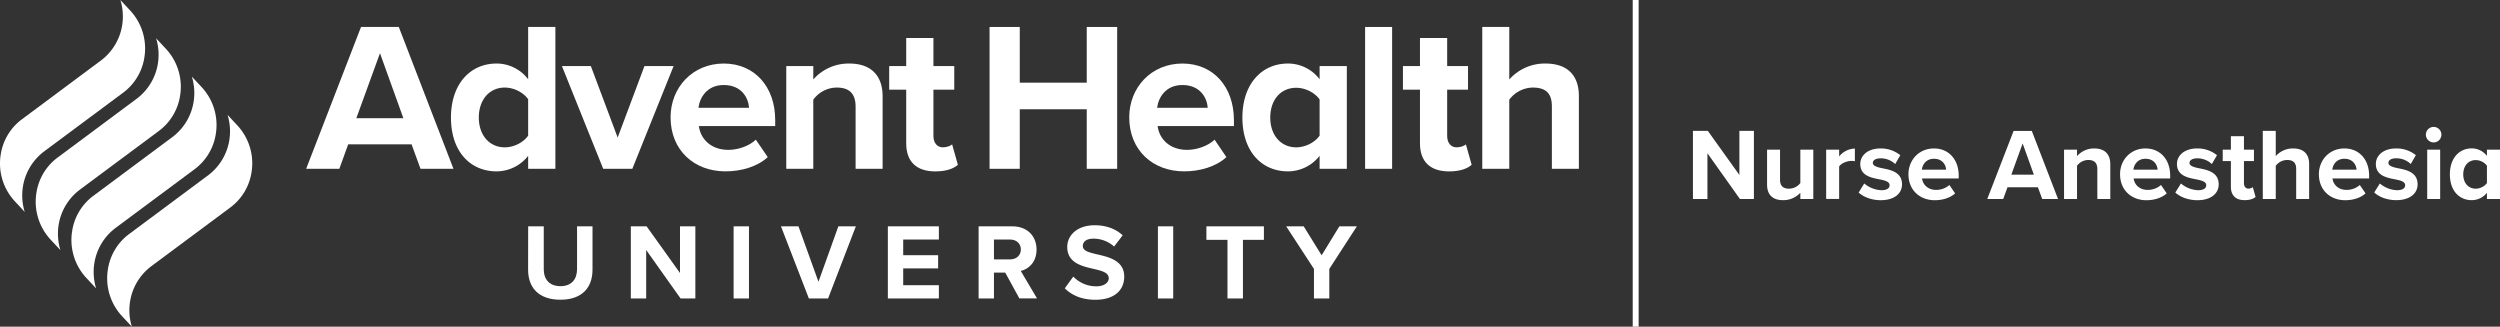
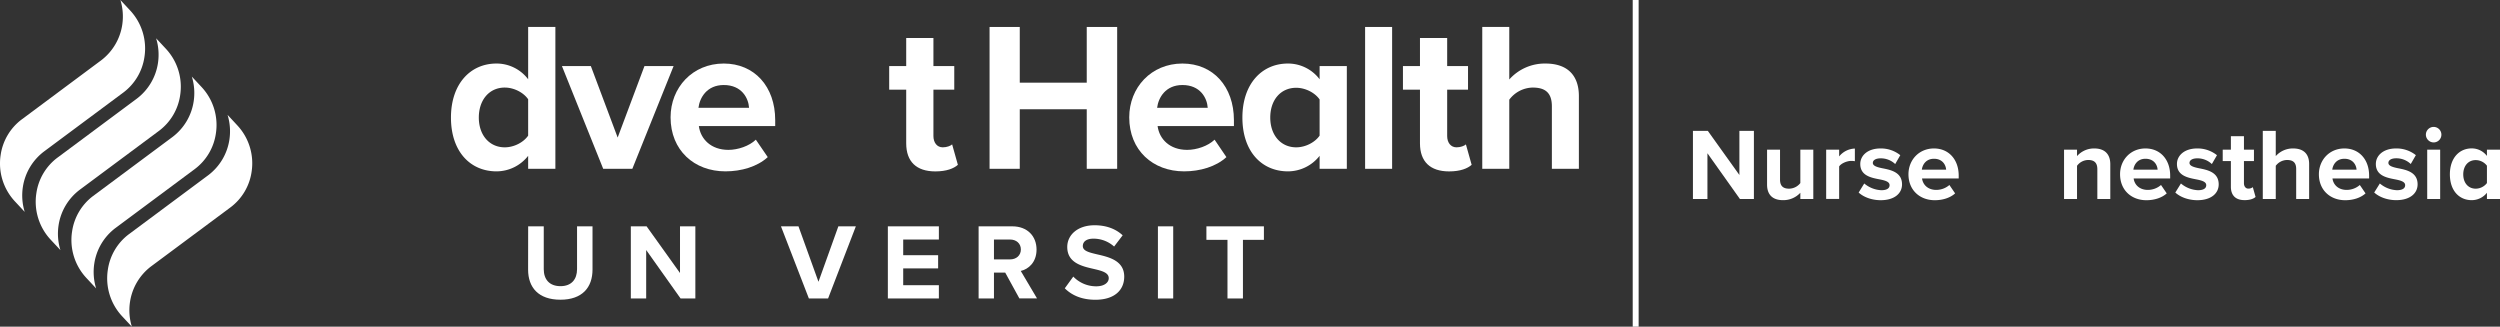
<svg xmlns="http://www.w3.org/2000/svg" viewBox="0 0 1691.94 221.1">
  <rect x="0" y="0" width="1691.94" height="221.1" fill="#333333" stroke="none" />
  <defs>
    <style>.cls-1{fill:#fff;}</style>
  </defs>
  <title>bu_logo-ahu_na_horiz1_wht</title>
  <g id="Layer_2" data-name="Layer 2">
    <g id="Layer_1-2" data-name="Layer 1">
      <path class="cls-1" d="M1155.55,103.72v30.95h-9.81V88.59h10.09l21.35,29.84V88.59H1187v46.08h-9.47Z" />
      <path class="cls-1" d="M1218.43,130.46a15.65,15.65,0,0,1-11.75,5c-7.32,0-10.77-4-10.77-10.5V101.3h8.77v20.24c0,4.63,2.42,6.15,6.15,6.15a9.8,9.8,0,0,0,7.6-3.8V101.3h8.77v33.37h-8.77Z" />
      <path class="cls-1" d="M1235.91,101.3h8.78v4.56a14.27,14.27,0,0,1,10.64-5.32v8.57a11.5,11.5,0,0,0-2.42-.21c-2.9,0-6.77,1.59-8.22,3.73v22h-8.78Z" />
      <path class="cls-1" d="M1261.68,124.17a19.12,19.12,0,0,0,11.54,4.56c3.8,0,5.6-1.31,5.6-3.39,0-2.35-2.9-3.18-6.7-3.94-5.74-1.1-13.13-2.48-13.13-10.43,0-5.6,4.91-10.5,13.68-10.5a20.91,20.91,0,0,1,13.4,4.56l-3.45,6a14.07,14.07,0,0,0-9.88-3.87c-3.18,0-5.25,1.18-5.25,3.11s2.62,2.83,6.36,3.59c5.73,1.11,13.4,2.63,13.4,10.92,0,6.15-5.18,10.71-14.44,10.71-5.8,0-11.4-1.94-14.92-5.18Z" />
      <path class="cls-1" d="M1308.88,100.47c9.94,0,16.72,7.46,16.72,18.38v1.93h-24.81c.56,4.22,3.94,7.74,9.61,7.74a13.6,13.6,0,0,0,8.91-3.32l3.87,5.67c-3.39,3.11-8.57,4.63-13.75,4.63-10.16,0-17.83-6.84-17.83-17.55C1291.6,108.28,1298.72,100.47,1308.88,100.47Zm-8.23,14.37h16.45c-.21-3.18-2.42-7.39-8.22-7.39C1303.42,107.45,1301.07,111.52,1300.65,114.84Z" />
-       <path class="cls-1" d="M1379.21,126.72h-20.58l-2.91,7.95h-10.78l17.83-46.08h12.3l17.76,46.08h-10.71Zm-18-8.49h15.27l-7.6-21.15Z" />
      <path class="cls-1" d="M1419.43,114.49c0-4.62-2.42-6.21-6.15-6.21a9.5,9.5,0,0,0-7.6,3.93v22.46h-8.78V101.3h8.78v4.35a15.27,15.27,0,0,1,11.68-5.18c7.32,0,10.84,4.14,10.84,10.64v23.56h-8.77Z" />
      <path class="cls-1" d="M1452,100.47c10,0,16.72,7.46,16.72,18.38v1.93H1444c.55,4.22,3.94,7.74,9.6,7.74a13.65,13.65,0,0,0,8.92-3.32l3.87,5.67c-3.39,3.11-8.57,4.63-13.75,4.63-10.16,0-17.83-6.84-17.83-17.55C1434.77,108.28,1441.89,100.47,1452,100.47Zm-8.22,14.37h16.44c-.2-3.18-2.41-7.39-8.22-7.39C1446.58,107.45,1444.24,111.52,1443.82,114.84Z" />
      <path class="cls-1" d="M1476,124.17a19.1,19.1,0,0,0,11.54,4.56c3.8,0,5.59-1.31,5.59-3.39,0-2.35-2.9-3.18-6.7-3.94-5.73-1.1-13.12-2.48-13.12-10.43,0-5.6,4.9-10.5,13.68-10.5a21,21,0,0,1,13.4,4.56l-3.46,6a14.07,14.07,0,0,0-9.88-3.87c-3.17,0-5.25,1.18-5.25,3.11s2.63,2.83,6.36,3.59c5.73,1.11,13.4,2.63,13.4,10.92,0,6.15-5.18,10.71-14.44,10.71-5.8,0-11.4-1.94-14.92-5.18Z" />
      <path class="cls-1" d="M1509.81,126.38V109h-5.53V101.3h5.53V92.18h8.84v9.12h6.77V109h-6.77V124c0,2.07,1.11,3.66,3,3.66a4.75,4.75,0,0,0,3-1l1.87,6.64c-1.32,1.17-3.67,2.14-7.33,2.14C1513.12,135.5,1509.81,132.32,1509.81,126.38Z" />
      <path class="cls-1" d="M1554,114.36c0-4.63-2.42-6.08-6.22-6.08a9.72,9.72,0,0,0-7.6,3.93v22.46h-8.78V88.59h8.78v17.06a15.43,15.43,0,0,1,11.74-5.18c7.33,0,10.85,4,10.85,10.5v23.7H1554Z" />
      <path class="cls-1" d="M1586.64,100.47c9.95,0,16.72,7.46,16.72,18.38v1.93h-24.8c.55,4.22,3.93,7.74,9.6,7.74a13.6,13.6,0,0,0,8.91-3.32l3.87,5.67c-3.38,3.11-8.56,4.63-13.75,4.63-10.15,0-17.82-6.84-17.82-17.55C1569.37,108.28,1576.48,100.47,1586.64,100.47Zm-8.22,14.37h16.44c-.21-3.18-2.42-7.39-8.22-7.39C1581.18,107.45,1578.83,111.52,1578.42,114.84Z" />
      <path class="cls-1" d="M1610.62,124.17a19.1,19.1,0,0,0,11.54,4.56c3.8,0,5.59-1.31,5.59-3.39,0-2.35-2.9-3.18-6.7-3.94-5.73-1.1-13.13-2.48-13.13-10.43,0-5.6,4.91-10.5,13.68-10.5A21,21,0,0,1,1635,105l-3.46,6a14.07,14.07,0,0,0-9.88-3.87c-3.18,0-5.25,1.18-5.25,3.11s2.63,2.83,6.36,3.59c5.73,1.11,13.4,2.63,13.4,10.92,0,6.15-5.18,10.71-14.44,10.71-5.8,0-11.4-1.94-14.92-5.18Z" />
      <path class="cls-1" d="M1641.78,91.14a5.25,5.25,0,1,1,5.25,5.25A5.29,5.29,0,0,1,1641.78,91.14Zm.9,10.16h8.77v33.37h-8.77Z" />
      <path class="cls-1" d="M1683.1,130.46a13.12,13.12,0,0,1-10.3,5c-8.43,0-14.78-6.36-14.78-17.48,0-10.92,6.28-17.55,14.78-17.55a12.88,12.88,0,0,1,10.3,5.11V101.3h8.84v33.37h-8.84Zm0-18.31a9.62,9.62,0,0,0-7.6-3.8c-5,0-8.43,3.86-8.43,9.67s3.45,9.67,8.43,9.67a9.65,9.65,0,0,0,7.6-3.8Z" />
      <rect class="cls-1" x="1104.98" width="4.01" height="221.06" />
      <g id="University">
        <path class="cls-1" d="M357.45,153.18H368v29c0,6.8,3.73,11.49,11.34,11.49,7.46,0,11.19-4.69,11.19-11.49v-29H401v29.25c0,12.15-7,20.41-21.72,20.41-14.92,0-21.87-8.34-21.87-20.33Z" />
        <path class="cls-1" d="M437.32,169.2V202H426.93V153.18h10.68l22.6,31.59V153.18H470.6V202h-10Z" />
-         <path class="cls-1" d="M496.49,153.18h10.39V202H496.49Z" />
        <path class="cls-1" d="M528.54,153.18h11.85l13.53,37.52,13.46-37.52h11.84L560.43,202h-13Z" />
        <path class="cls-1" d="M600.88,153.18h34.53v8.92H611.27v10.61H634.9v8.92H611.27V193h24.14v9H600.88Z" />
        <path class="cls-1" d="M680.3,184.48h-7.61V202H662.3V153.18h22.82c10.17,0,16.39,6.65,16.39,15.72,0,8.63-5.42,13.24-10.68,14.48l11,18.58H689.88Zm3.29-22.38h-10.9v13.46h10.9c4.17,0,7.31-2.63,7.31-6.73S687.76,162.1,683.59,162.1Z" />
        <path class="cls-1" d="M726.38,187.19a21.42,21.42,0,0,0,15.51,6.58c5.7,0,8.48-2.7,8.48-5.48,0-3.66-4.24-4.91-9.87-6.22-8-1.83-18.21-4-18.21-14.92,0-8.12,7-14.7,18.5-14.7,7.76,0,14.19,2.34,19,6.8L754,166.86a20.79,20.79,0,0,0-14-5.34c-4.68,0-7.17,2-7.17,5,0,3.29,4.1,4.31,9.73,5.63,8,1.83,18.29,4.24,18.29,15.07,0,8.92-6.37,15.65-19.53,15.65-9.37,0-16.09-3.14-20.7-7.75Z" />
        <path class="cls-1" d="M783.65,153.18H794V202H783.65Z" />
        <path class="cls-1" d="M830.73,162.32H816.47v-9.14h38.91v9.14H841.19V202H830.73Z" />
-         <path class="cls-1" d="M889.26,182l-18.8-28.82h11.85l12.14,19.6,12-19.6h11.84L899.64,182v20H889.26Z" />
      </g>
      <g id="AdventHealth">
-         <path class="cls-1" d="M244.33,18.25l-37.13,96h22.45l6-16.55h42.89l6.05,16.55h22.31l-37-96ZM241.16,80l16-44L273,80Z" />
        <path class="cls-1" d="M357.44,53.65A26.78,26.78,0,0,0,336,43c-17.7,0-30.8,13.82-30.8,36.56,0,23.17,13.24,36.41,30.8,36.41a27.24,27.24,0,0,0,21.44-10.51v8.78h18.43v-96H357.44Zm0,38.14c-3.16,4.61-9.64,7.92-15.83,7.92-10.36,0-17.56-8.21-17.56-20.15,0-12.09,7.2-20.3,17.56-20.3,6.19,0,12.67,3.32,15.83,7.92Z" />
        <polygon class="cls-1" points="436.15 44.73 418.02 93.09 399.88 44.73 380.31 44.73 408.23 114.24 427.95 114.24 455.87 44.73 436.15 44.73" />
        <path class="cls-1" d="M489.83,43c-21.16,0-36,16.26-36,36.41,0,22.31,16,36.56,37.13,36.56,10.79,0,21.59-3.16,28.64-9.64l-8.06-11.8c-4.46,4.31-12.09,6.9-18.57,6.9-11.8,0-18.85-7.33-20-16.12h51.67v-4C524.66,58.55,510.55,43,489.83,43ZM472.7,72.94c.86-6.91,5.76-15.4,17.13-15.4,12.09,0,16.69,8.78,17.12,15.4Z" />
-         <path class="cls-1" d="M574.73,43a31.84,31.84,0,0,0-24.32,10.79V44.73H532.13v69.51h18.28V67.47a19.79,19.79,0,0,1,15.83-8.21c7.77,0,12.81,3.32,12.81,13v42h18.28V65.17C597.33,51.64,590,43,574.73,43Z" />
        <path class="cls-1" d="M638.05,99.71c-4,0-6.33-3.31-6.33-7.63V60.7h14.1v-16h-14.1v-19H613.3v19H601.78v16H613.3V97c0,12.38,6.9,19,19.71,19,7.63,0,12.53-2,15.26-4.46l-3.89-13.82C643.38,98.7,640.79,99.71,638.05,99.71Z" />
        <polygon class="cls-1" points="735.48 55.95 690.15 55.95 690.15 18.25 669.71 18.25 669.71 114.24 690.15 114.24 690.15 73.94 735.48 73.94 735.48 114.24 756.07 114.24 756.07 18.25 735.48 18.25 735.48 55.95" />
        <path class="cls-1" d="M800.24,43c-21.16,0-36,16.26-36,36.41,0,22.31,16,36.56,37.13,36.56,10.79,0,21.59-3.16,28.64-9.64L822,94.53c-4.46,4.31-12.09,6.9-18.57,6.9-11.8,0-18.85-7.33-20-16.12h51.66v-4C835.06,58.55,821,43,800.24,43ZM783.11,72.94c.86-6.91,5.75-15.4,17.13-15.4,12.09,0,16.69,8.78,17.12,15.4Z" />
        <path class="cls-1" d="M893.08,53.65A26.78,26.78,0,0,0,871.63,43c-17.7,0-30.8,13.82-30.8,36.56,0,23.17,13.24,36.41,30.8,36.41a27.26,27.26,0,0,0,21.45-10.51v8.78H911.5V44.73H893.08Zm0,38.14c-3.17,4.61-9.65,7.92-15.84,7.92-10.36,0-17.56-8.21-17.56-20.15,0-12.09,7.2-20.15,17.56-20.15,6.19,0,12.67,3.31,15.84,7.91Z" />
        <rect class="cls-1" x="923.87" y="18.25" width="18.28" height="96" />
        <path class="cls-1" d="M985.75,99.71c-4,0-6.34-3.31-6.34-7.63V60.7h14.11v-16H979.41v-19H961v19H949.48v16H961V97c0,12.38,6.91,19,19.72,19,7.63,0,12.52-2,15.26-4.46l-3.89-13.82C991.07,98.7,988.48,99.71,985.75,99.71Z" />
        <path class="cls-1" d="M1045.9,43a32.18,32.18,0,0,0-24.46,10.79V18.25h-18.28v96h18.28V67.47a20.23,20.23,0,0,1,15.83-8.21c7.92,0,13,3,13,12.67v42.31h18.28V64.88C1068.5,51.35,1061.16,43,1045.9,43Z" />
      </g>
      <path class="cls-1" d="M15.48,126.53a37.08,37.08,0,0,1,14.31-24l53.81-40A36.56,36.56,0,0,0,97.74,38.64,37.64,37.64,0,0,0,88.1,7.1L81.48,0a37.82,37.82,0,0,1,1.24,16.87,37.08,37.08,0,0,1-14.31,24L14.6,80.9A36.58,36.58,0,0,0,.46,104.77a37.62,37.62,0,0,0,9.65,31.54l6.61,7.09A37.81,37.81,0,0,1,15.48,126.53Z" />
      <path class="cls-1" d="M39.65,152.43a37.06,37.06,0,0,1,14.31-24l53.81-40a36.58,36.58,0,0,0,14.14-23.87A37.62,37.62,0,0,0,112.26,33l-6.61-7.09a37.81,37.81,0,0,1,1.24,16.87,37.08,37.08,0,0,1-14.31,24l-53.81,40a36.56,36.56,0,0,0-14.14,23.87,37.64,37.64,0,0,0,9.64,31.54l6.62,7.08A37.78,37.78,0,0,1,39.65,152.43Z" />
      <path class="cls-1" d="M63.82,178.33a37,37,0,0,1,14.31-24l53.81-40a36.53,36.53,0,0,0,14.14-23.86,37.62,37.62,0,0,0-9.64-31.55l-6.61-7.08a37.63,37.63,0,0,1,1.23,16.86,37,37,0,0,1-14.31,24l-53.81,40A36.57,36.57,0,0,0,48.8,156.57a37.64,37.64,0,0,0,9.65,31.54l6.61,7.09A37.81,37.81,0,0,1,63.82,178.33Z" />
      <path class="cls-1" d="M88,204.24a37,37,0,0,1,14.31-24l53.81-40a36.57,36.57,0,0,0,14.14-23.86,37.65,37.65,0,0,0-9.65-31.54L154,77.72a37.81,37.81,0,0,1,1.24,16.87,37,37,0,0,1-14.32,24l-53.81,40A36.57,36.57,0,0,0,73,182.47,37.66,37.66,0,0,0,82.62,214l6.61,7.08A37.63,37.63,0,0,1,88,204.24Z" />
    </g>
  </g>
</svg>